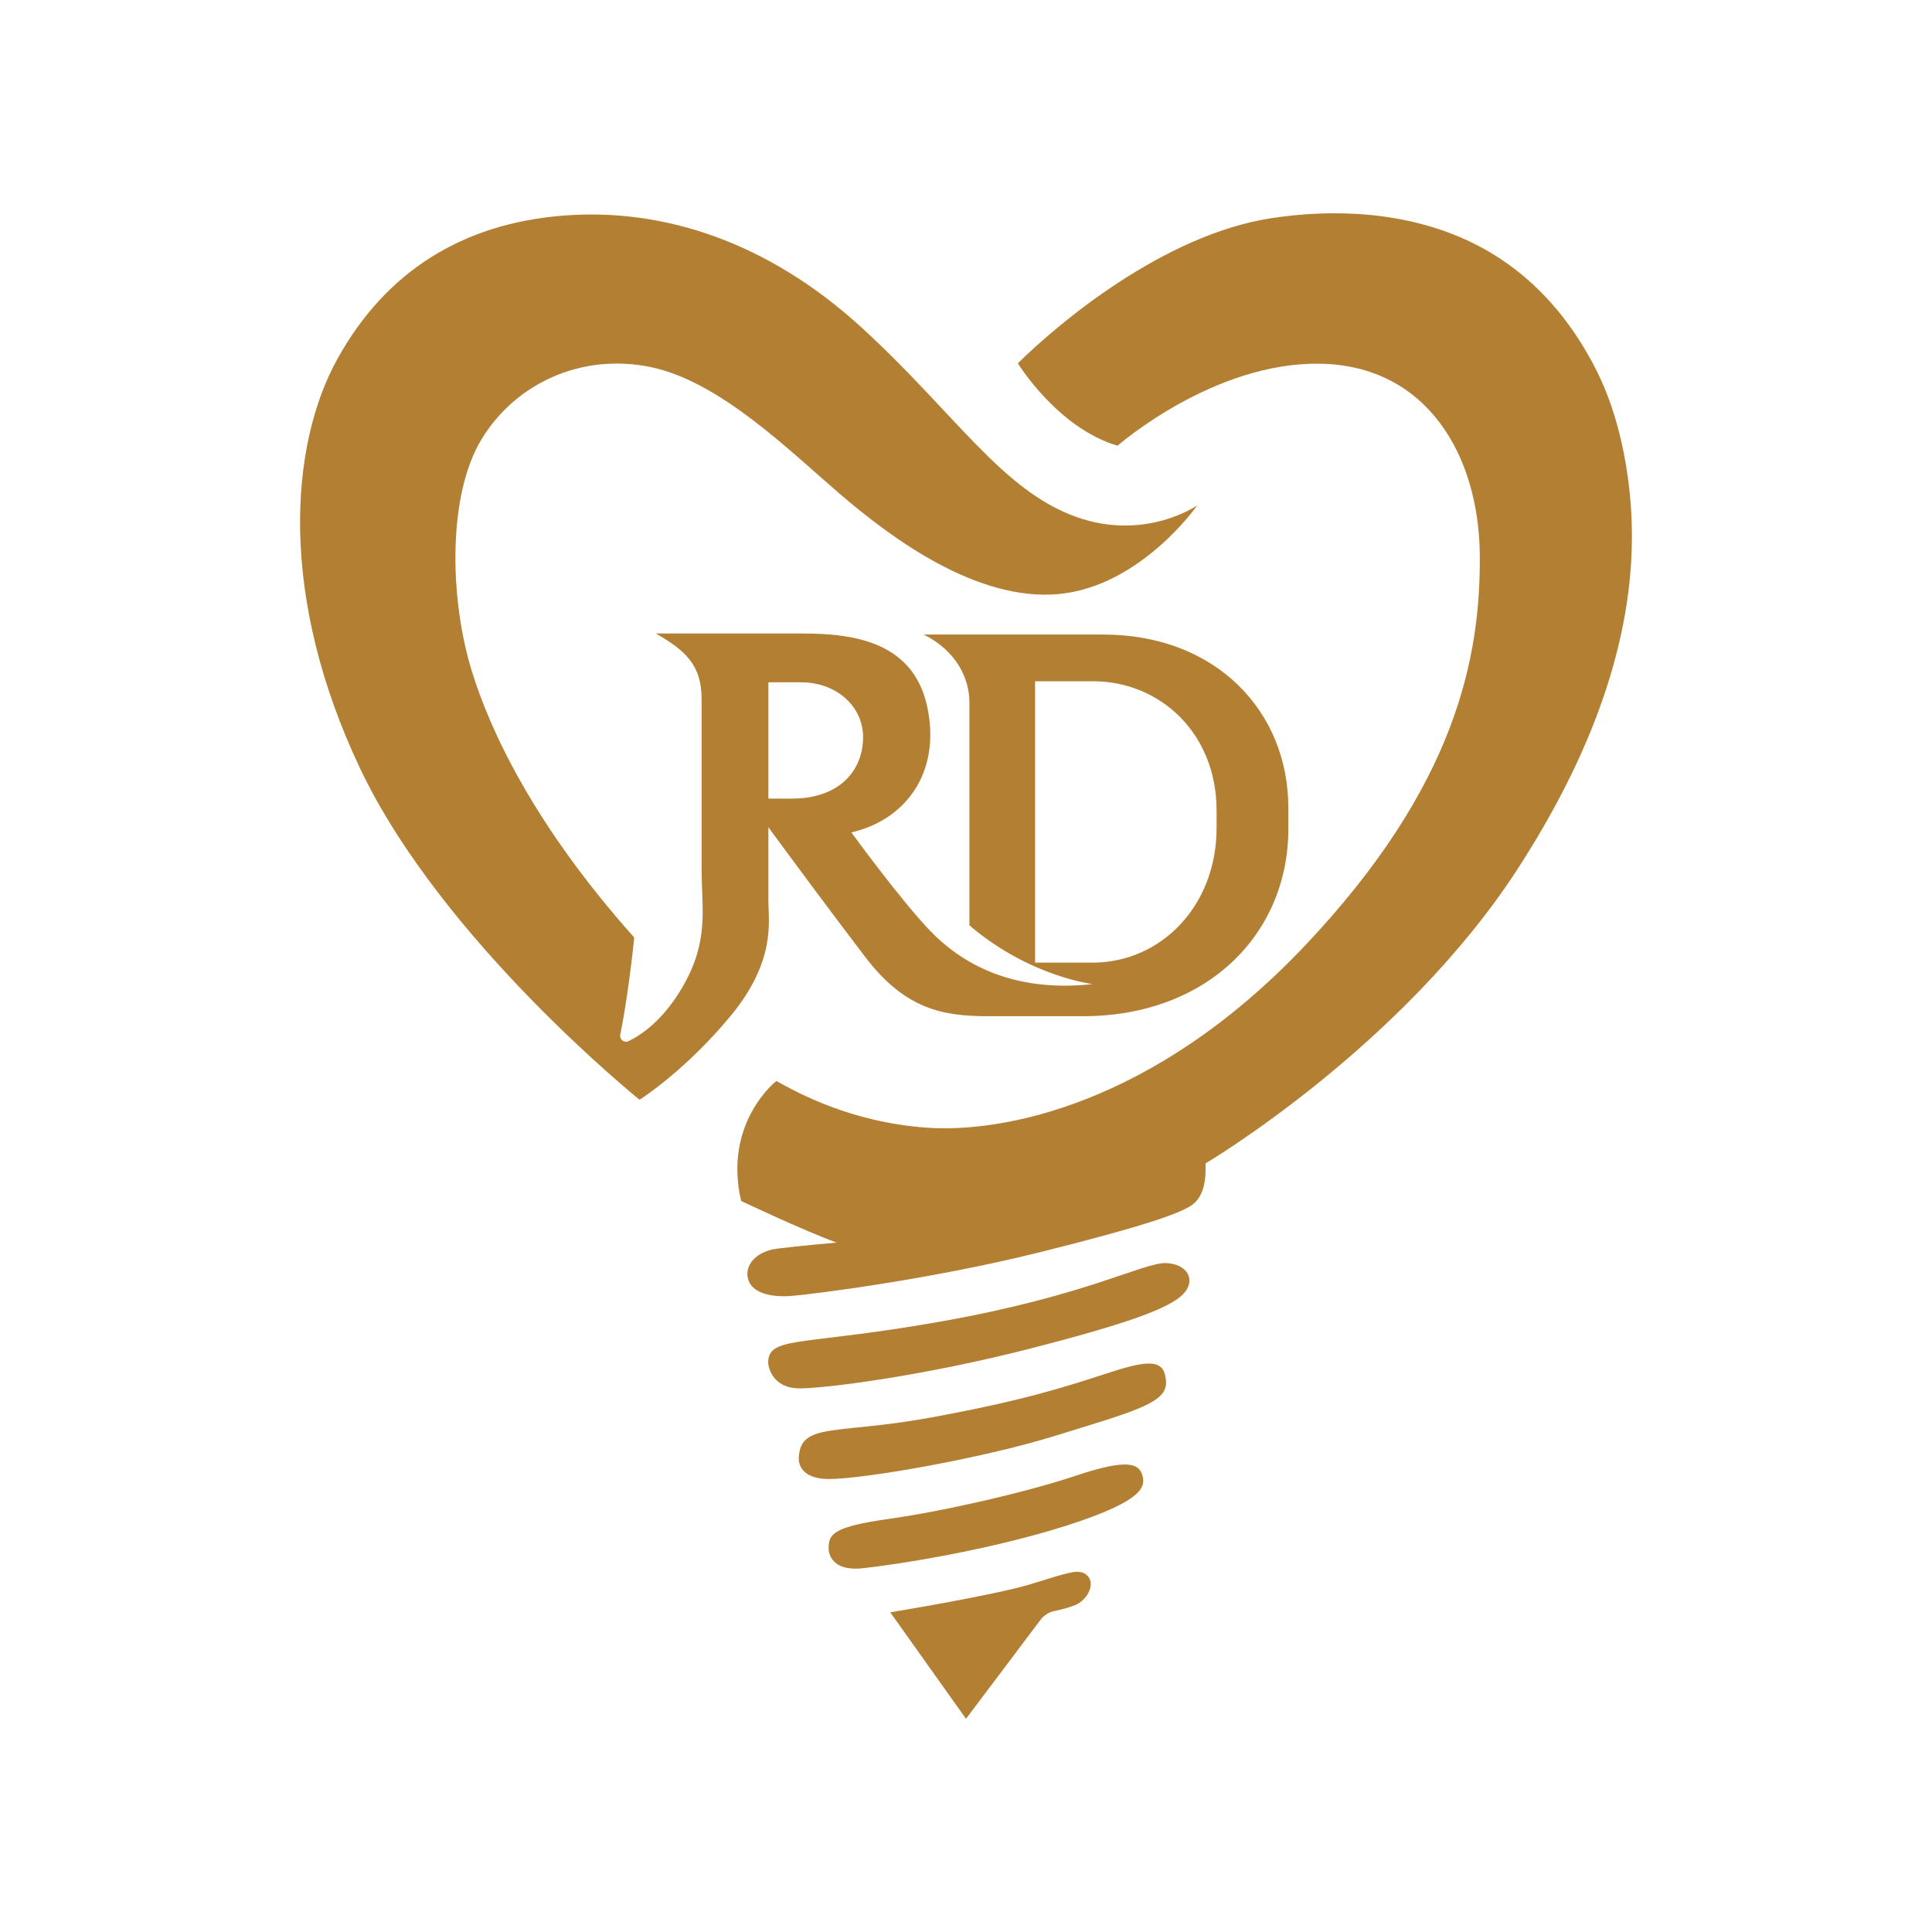
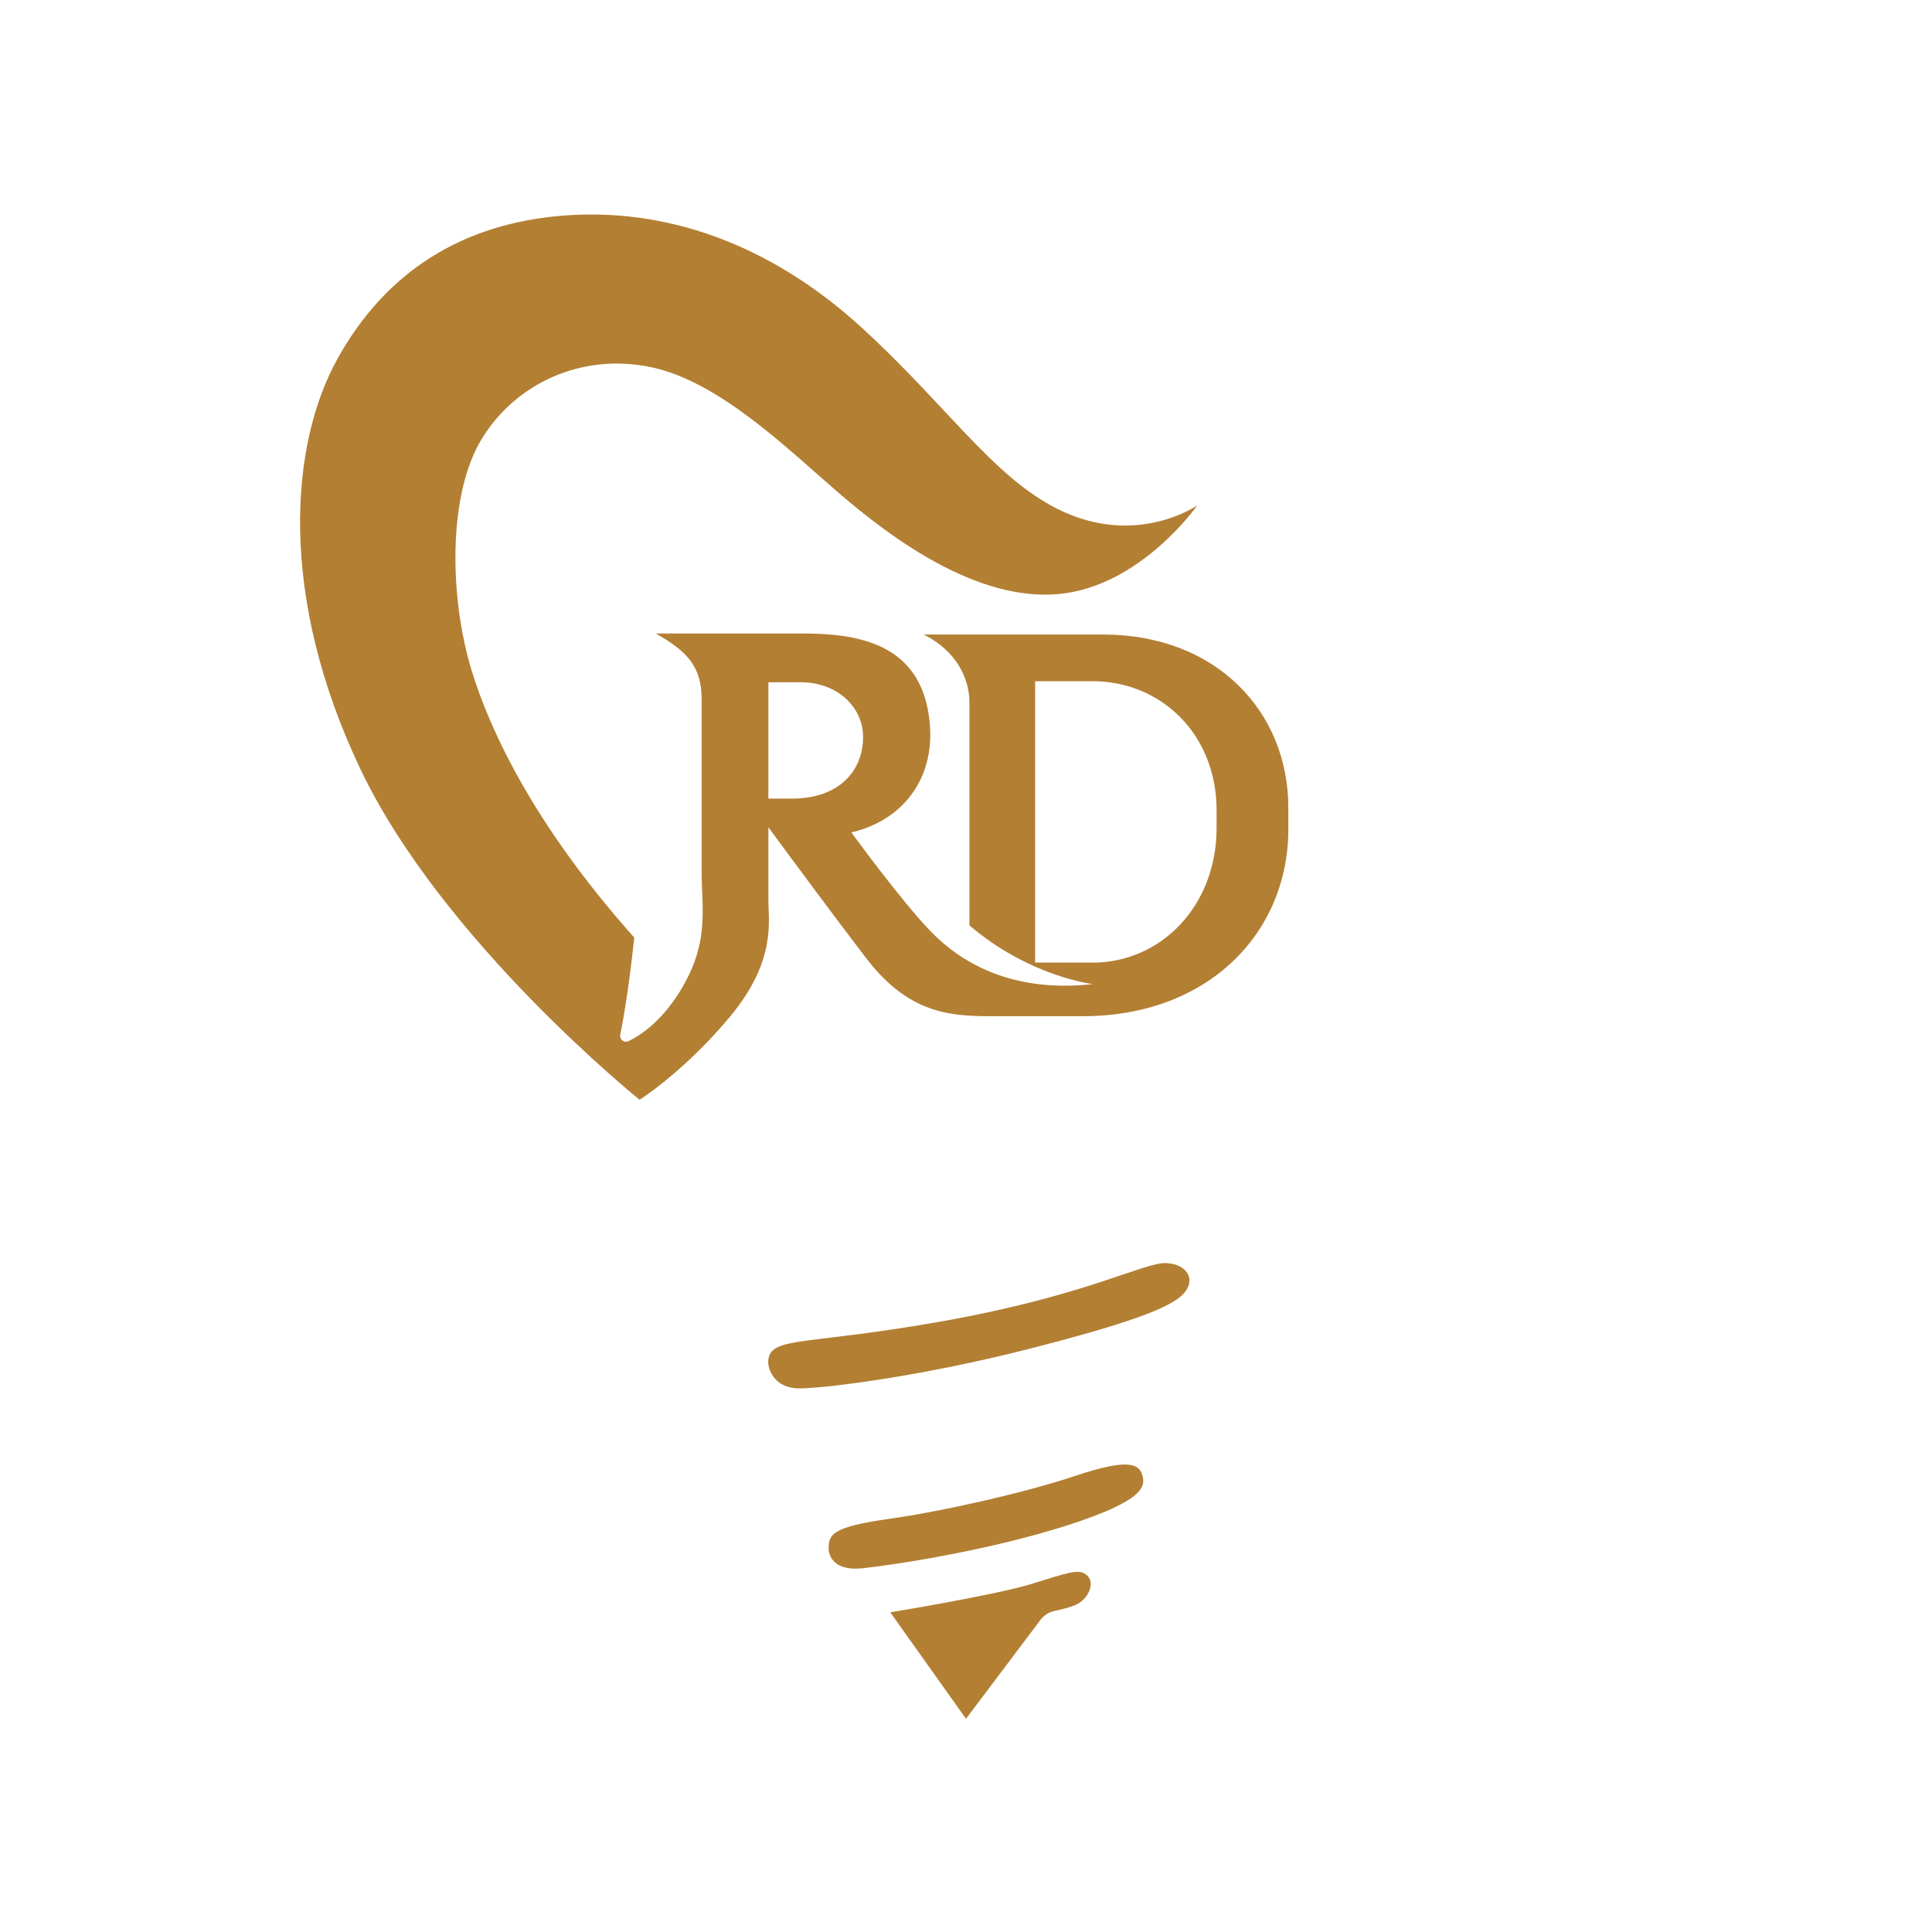
<svg xmlns="http://www.w3.org/2000/svg" id="Layer_1" data-name="Layer 1" viewBox="0 0 600 600">
  <defs>
    <style>
      .cls-1 {
        fill: #b37f33;
      }
    </style>
  </defs>
  <path class="cls-1" d="M238.63,279.89v-22.97c6.15,8.36,19.98,27.08,30.18,40.41,12.39,16.21,24.17,18.26,38.11,18.26h29.36c39.06,0,63.82-25.99,63.82-58.06v-6.73c0-29.68-22.28-53.74-57.53-53.74h-55.7c10.11,5.06,14.19,13.59,14.19,21.06v69.26c18.7,15.97,38.33,18.24,38.33,18.24-25.58,2.83-41.29-6.97-50.48-16.5-9.18-9.53-24.52-30.61-24.52-30.61,16.68-3.8,27.8-18.36,23.65-38.65-4.15-20.3-22.41-23.12-38.73-23.12h-45.62c9.18,5.29,14.2,9.79,14.2,20.38v52.86c0,12.44,2.42,22-5.8,36.32-6.07,10.58-13.09,15.22-16.91,17.05-1.35.65-2.85-.55-2.55-2.02,2.19-10.81,3.73-24.37,4.34-30.16-31.53-35.34-44.94-64.84-50.46-82.8-6.94-22.59-7.53-54.59,3.06-72,10.59-17.41,31.18-26.83,52.59-22.35,21.41,4.47,42.94,25.88,58.71,39.41,15.76,13.53,42.35,33.41,67.88,31.06,25.53-2.36,43.06-27.53,43.06-27.53,0,0-16.18,11.29-37.71,3.53-23.16-8.36-37.59-32.3-66.53-58.77-28.94-26.47-61.41-37.23-92.65-34.76-31.23,2.47-55,17.29-70.05,44.35-15.06,27.06-18.36,74.12,7.05,127.53,25.42,53.41,86.71,102.7,86.71,102.7,0,0,12.29-7.74,25.55-22.85.89-1.01,1.79-2.07,2.69-3.15,14.23-17.17,11.76-29.64,11.76-35.64ZM339.31,298.95h-17.85v-87.39h17.85c21.27,0,38.51,16.45,38.51,40.09v5.53c0,24.12-17.24,41.77-38.51,41.77ZM238.63,211.89h10.12c5.58,0,10.41,1.9,13.83,4.98,3.43,3.08,5.46,7.32,5.46,12.02,0,10.56-7.53,19.12-22,19.12h-7.41v-36.12Z" />
-   <path class="cls-1" d="M506.72,161.64c-.59-15.82-4.09-32.81-10.56-45.87-9.84-19.87-23.56-32.9-39-40.41-20.3-9.88-43.37-10.53-62.41-7.59-33.53,5.18-66.12,32.71-78.65,45.06,0,0,12.35,20.12,30.97,25.59,0,0,29.56-25.94,62.74-25.47,33.18.47,49.59,28.29,49.76,59.71.18,31.41-7.24,71.29-54.35,121.06-47.12,49.76-94.41,58.24-117.71,56.47-23.29-1.76-39.35-10.59-46.41-14.47,0,0-16.59,12.88-10.94,37.24,0,0,18.47,8.82,29.65,12.94,0,0-12.12,1.06-18.47,1.88-6.35.82-10.12,4.94-9.06,9.29,1.06,4.35,6.82,5.88,13.29,5.41s43.53-5.18,76.88-13.47c33.35-8.29,43.71-12.18,47.35-14.53,3.65-2.35,4.82-6.94,4.59-13.18,0,0,61.13-36.12,97.06-91.65,24.5-37.87,36.54-74.1,35.26-108.01Z" />
  <path class="cls-1" d="M362.07,392.27c-6.79-.26-24.62,10.06-69.09,18-42.25,7.54-53.28,4.74-54.35,11.85-.14.93-.03,1.88.25,2.78.73,2.33,2.98,6.41,9.81,6.28,9.53-.18,39.44-4.24,70.5-12.18s43.94-12.71,48.18-17.03,1.5-9.44-5.29-9.71Z" />
-   <path class="cls-1" d="M344.6,426.24c-14.12,4.59-26.82,8.74-55.76,14.03s-40.15,1.41-40.76,12.26c0,0-.97,6.79,9.44,6.79s46.76-6.18,70.15-13.41c23.38-7.24,33.66-9.93,34.41-15.71.21-1.59-.29-4.08-1.08-5.09-1.97-2.52-6.33-2.15-16.39,1.12Z" />
  <path class="cls-1" d="M334.03,458.32c-14.71,4.93-40.34,10.89-57.81,13.36s-18.97,4.68-18.88,9.35c0,0-.18,7.15,10.59,6s39.62-5.65,63.53-13.32c23.91-7.68,24.35-12.09,23.29-15.62-1.06-3.53-4.5-5.21-20.72.22Z" />
  <path class="cls-1" d="M337.19,488.89c-2.5-1.73-5.82-.35-17.12,3.09s-43.59,8.74-43.59,8.74l23.52,33.06,23.15-30.74c1.07-1.42,2.63-2.4,4.37-2.75,1.91-.39,4.49-1.02,6.48-1.86,4.04-1.71,6.52-7.22,3.18-9.53Z" />
</svg>